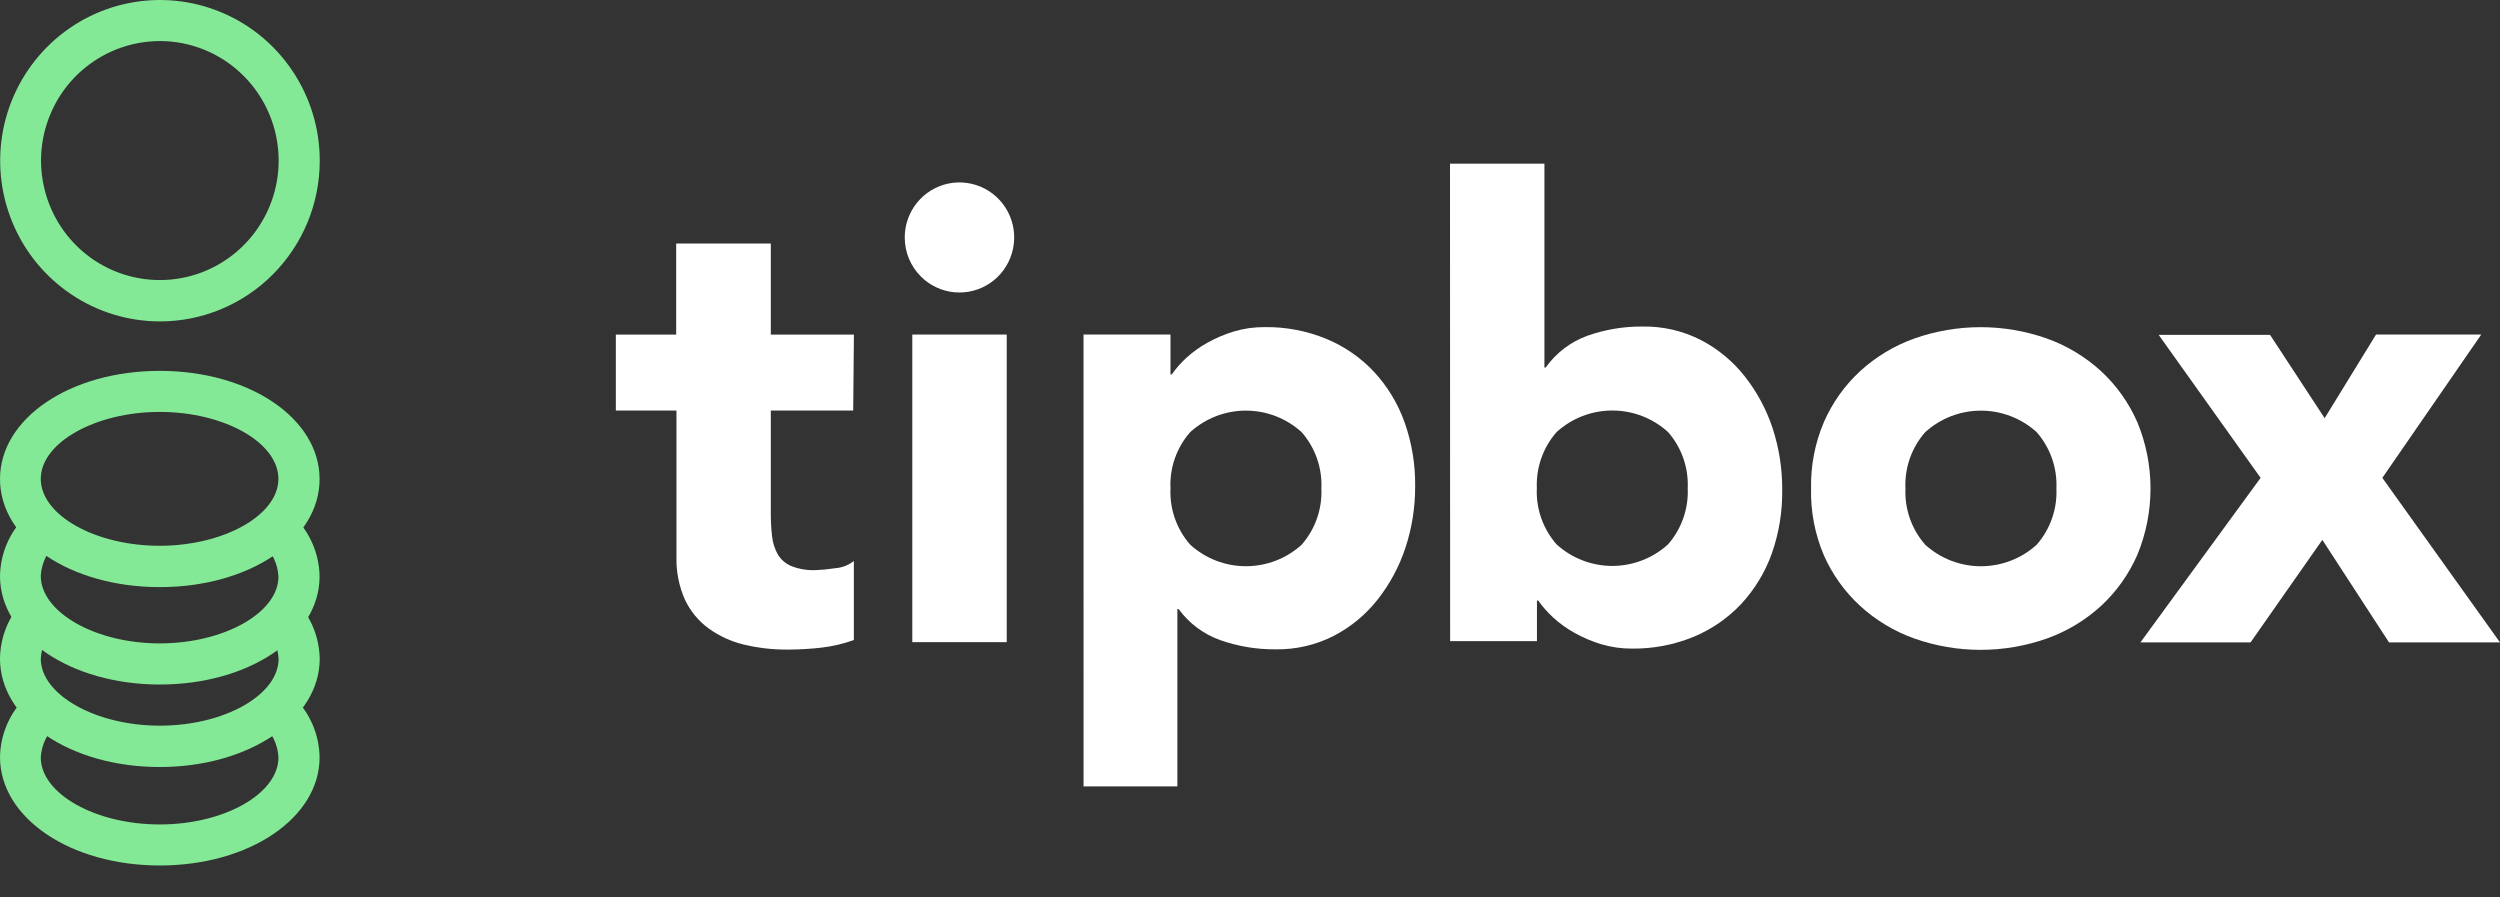
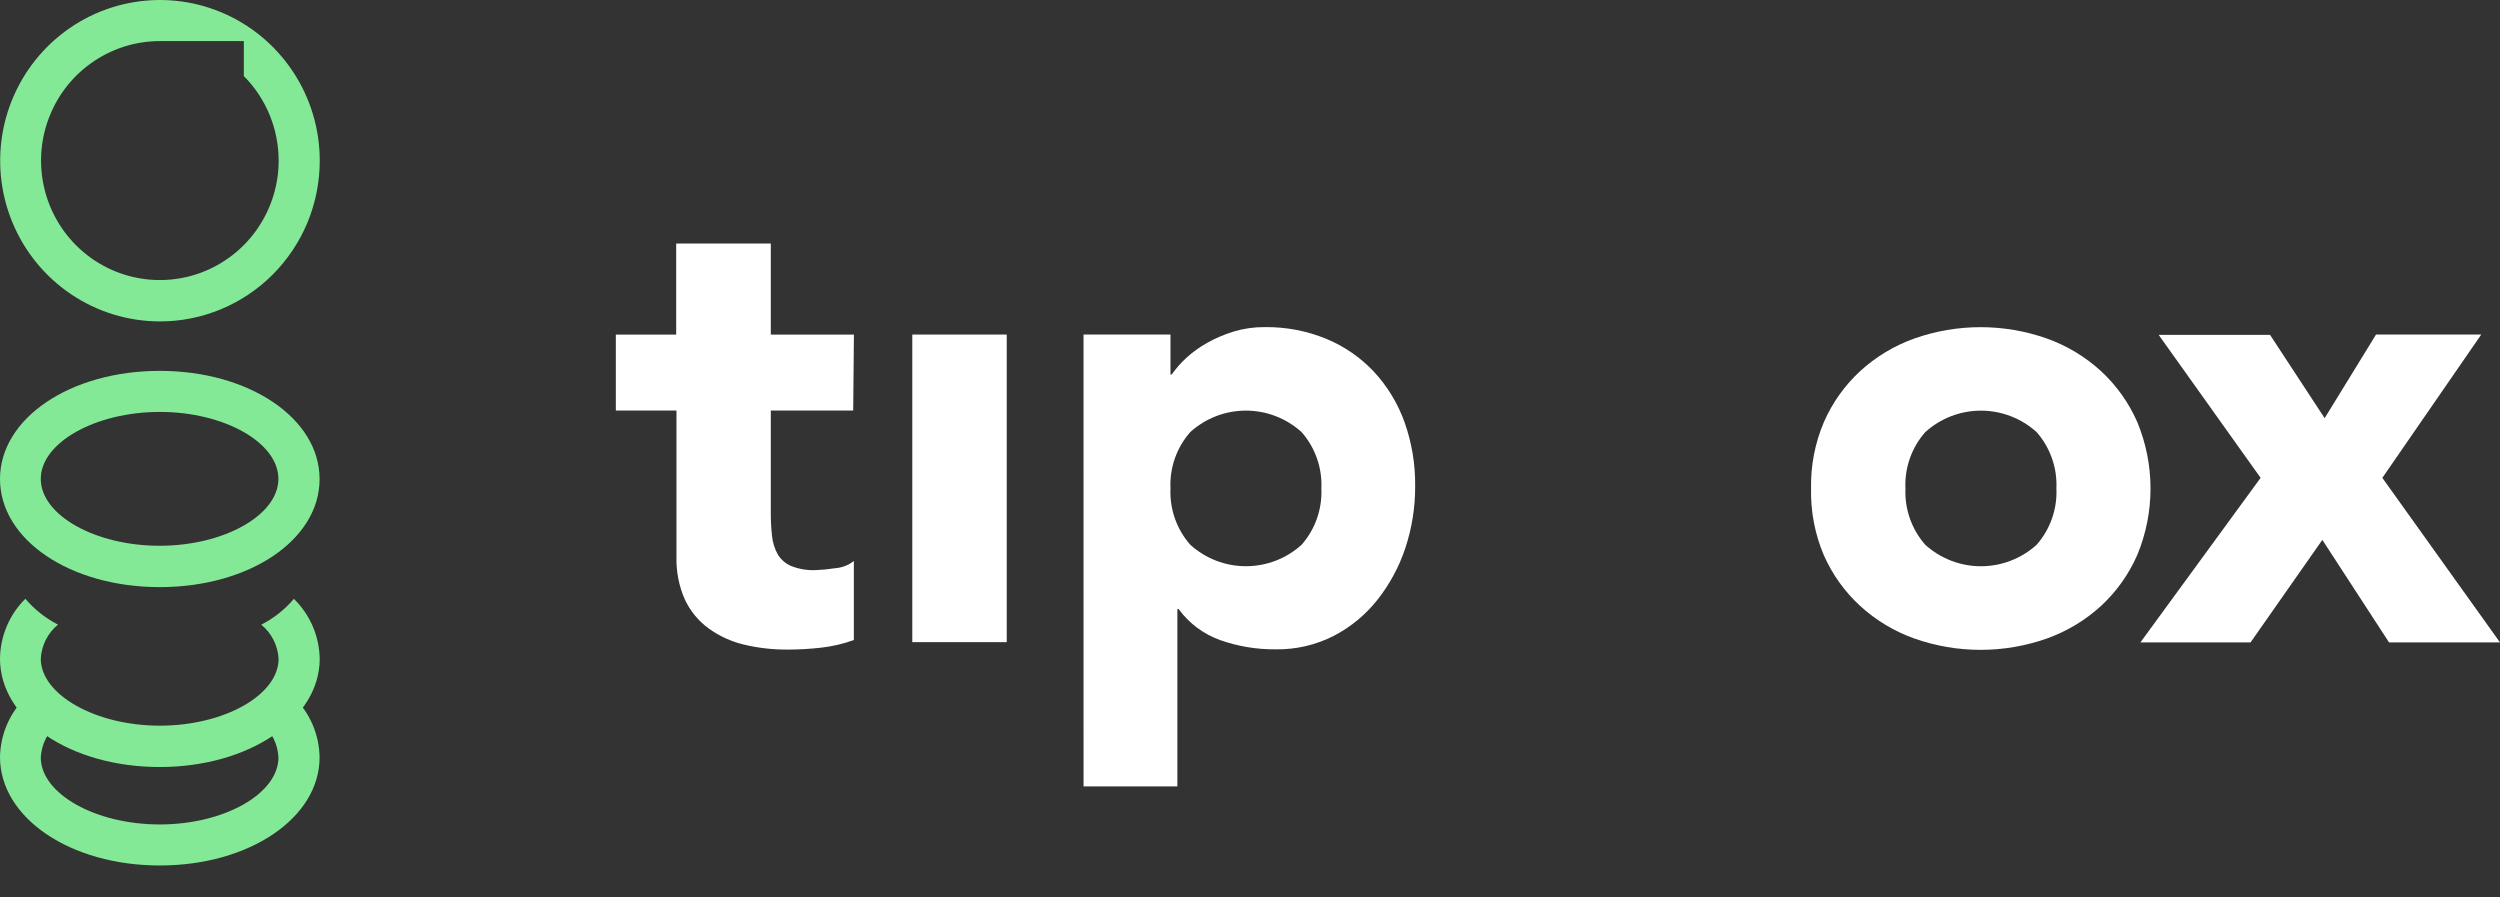
<svg xmlns="http://www.w3.org/2000/svg" width="78" height="28" viewBox="0 0 78 28" fill="none">
  <rect x="0" y="0" width="78" height="28" fill="#333333" stroke="none" />
  <path d="M26.62 12.809H24.049V16.008C24.048 16.249 24.061 16.49 24.088 16.73C24.108 16.928 24.169 17.12 24.265 17.294C24.363 17.458 24.51 17.586 24.685 17.66C24.928 17.756 25.188 17.799 25.449 17.788C25.653 17.78 25.856 17.76 26.058 17.728C26.27 17.714 26.473 17.635 26.64 17.503V19.969C26.311 20.088 25.969 20.168 25.622 20.207C25.276 20.246 24.928 20.267 24.579 20.267C24.117 20.271 23.655 20.218 23.205 20.11C22.81 20.015 22.437 19.844 22.107 19.605C21.791 19.374 21.538 19.066 21.37 18.71C21.183 18.288 21.093 17.829 21.106 17.367V12.809H19.214V10.439H21.097V7.598H24.049V10.439H26.642L26.62 12.809Z" fill="white" />
-   <path d="M28.228 7.416C28.226 7.019 28.361 6.634 28.61 6.326C28.859 6.017 29.207 5.806 29.593 5.726C29.98 5.647 30.383 5.705 30.732 5.89C31.081 6.075 31.356 6.376 31.509 6.742C31.662 7.108 31.685 7.516 31.572 7.897C31.46 8.278 31.22 8.608 30.893 8.831C30.566 9.053 30.173 9.155 29.78 9.119C29.386 9.083 29.018 8.911 28.737 8.632C28.576 8.473 28.449 8.284 28.361 8.075C28.274 7.867 28.229 7.643 28.228 7.416Z" fill="white" />
  <path d="M31.41 10.438H28.464V20.035H31.41V10.438Z" fill="white" />
  <path d="M33.806 10.438H36.519V11.684H36.558C36.693 11.493 36.847 11.318 37.019 11.16C37.216 10.982 37.432 10.826 37.664 10.697C37.928 10.549 38.208 10.43 38.497 10.342C38.809 10.249 39.134 10.203 39.459 10.206C40.119 10.197 40.773 10.322 41.383 10.573C41.944 10.805 42.449 11.154 42.866 11.597C43.286 12.05 43.611 12.585 43.82 13.168C44.048 13.809 44.161 14.485 44.153 15.166C44.156 15.82 44.054 16.471 43.849 17.092C43.656 17.676 43.363 18.221 42.984 18.704C42.614 19.174 42.15 19.559 41.621 19.835C41.056 20.125 40.428 20.27 39.794 20.259C39.209 20.264 38.627 20.167 38.075 19.973C37.554 19.788 37.1 19.45 36.773 19.002H36.734V24.536H33.807L33.806 10.438ZM36.519 15.239C36.49 15.883 36.711 16.513 37.136 16.996C37.613 17.428 38.232 17.666 38.873 17.666C39.515 17.666 40.134 17.428 40.611 16.996C41.035 16.513 41.256 15.883 41.227 15.239C41.256 14.595 41.034 13.964 40.61 13.482C40.133 13.05 39.514 12.811 38.872 12.811C38.23 12.811 37.611 13.05 37.135 13.482C36.71 13.965 36.489 14.595 36.519 15.239Z" fill="white" />
-   <path d="M45.24 5.106H48.186V11.467H48.225C48.549 11.011 49.004 10.665 49.528 10.475C50.08 10.28 50.662 10.183 51.247 10.188C51.882 10.177 52.509 10.322 53.074 10.612C53.605 10.889 54.071 11.277 54.441 11.748C54.82 12.231 55.113 12.777 55.306 13.361C55.509 13.983 55.61 14.634 55.605 15.288C55.614 15.965 55.503 16.639 55.278 17.277C55.069 17.859 54.744 18.392 54.324 18.845C53.907 19.287 53.402 19.636 52.842 19.868C52.231 20.119 51.577 20.244 50.918 20.236C50.592 20.238 50.268 20.192 49.956 20.099C49.666 20.011 49.386 19.892 49.122 19.744C48.881 19.61 48.656 19.448 48.453 19.26C48.281 19.103 48.127 18.928 47.992 18.737H47.953V20.003H45.244L45.24 5.106ZM47.949 15.229C47.92 15.873 48.141 16.503 48.566 16.986C49.043 17.418 49.662 17.657 50.304 17.657C50.945 17.657 51.564 17.418 52.041 16.986C52.465 16.503 52.686 15.873 52.657 15.229C52.685 14.588 52.465 13.96 52.042 13.479C51.566 13.047 50.947 12.808 50.305 12.808C49.663 12.808 49.044 13.047 48.567 13.479C48.142 13.962 47.92 14.594 47.95 15.239L47.949 15.229Z" fill="white" />
  <path d="M56.505 15.24C56.491 14.528 56.628 13.822 56.906 13.168C57.169 12.566 57.554 12.025 58.036 11.58C58.525 11.132 59.099 10.786 59.723 10.563C61.064 10.089 62.525 10.089 63.866 10.563C64.49 10.786 65.063 11.132 65.553 11.58C66.034 12.025 66.419 12.566 66.683 13.168C66.956 13.825 67.096 14.53 67.096 15.242C67.096 15.954 66.956 16.658 66.683 17.315C66.419 17.918 66.035 18.458 65.553 18.904C65.063 19.352 64.49 19.697 63.866 19.92C62.525 20.394 61.064 20.394 59.723 19.92C59.099 19.697 58.525 19.352 58.036 18.904C57.555 18.462 57.171 17.926 56.906 17.328C56.625 16.669 56.489 15.957 56.505 15.24ZM59.45 15.24C59.422 15.884 59.643 16.514 60.068 16.997C60.544 17.428 61.163 17.667 61.805 17.667C62.447 17.667 63.066 17.428 63.543 16.997C63.967 16.514 64.189 15.884 64.16 15.24C64.189 14.596 63.967 13.965 63.543 13.482C63.066 13.051 62.447 12.812 61.805 12.812C61.163 12.812 60.544 13.051 60.068 13.482C59.642 13.965 59.421 14.595 59.449 15.24H59.45Z" fill="white" />
  <path d="M70.531 14.909L67.35 10.447H70.825L72.529 13.047L74.132 10.438H77.415L74.329 14.909L78 20.043H74.538L72.457 16.844L70.217 20.043H66.781L70.531 14.909Z" fill="white" />
-   <path d="M4.987 10.028C4.001 10.027 3.038 9.733 2.219 9.181C1.4 8.63 0.761 7.847 0.384 6.931C0.007 6.015 -0.091 5.007 0.101 4.035C0.294 3.063 0.769 2.17 1.466 1.469C2.163 0.768 3.051 0.29 4.017 0.097C4.984 -0.097 5.986 0.002 6.897 0.381C7.808 0.76 8.586 1.402 9.134 2.226C9.683 3.05 9.976 4.019 9.976 5.01C9.977 5.669 9.848 6.322 9.598 6.931C9.347 7.54 8.979 8.093 8.516 8.559C8.053 9.026 7.502 9.395 6.897 9.647C6.291 9.899 5.642 10.029 4.987 10.028ZM4.987 1.282C4.254 1.282 3.537 1.501 2.928 1.911C2.318 2.32 1.843 2.902 1.563 3.584C1.282 4.265 1.209 5.014 1.352 5.737C1.495 6.461 1.848 7.125 2.366 7.646C2.884 8.168 3.545 8.523 4.264 8.666C4.983 8.81 5.728 8.736 6.406 8.454C7.083 8.172 7.662 7.694 8.069 7.081C8.476 6.468 8.694 5.747 8.694 5.01C8.693 4.021 8.303 3.073 7.608 2.374C6.913 1.674 5.97 1.281 4.987 1.28V1.282Z" fill="#84E996" />
+   <path d="M4.987 10.028C4.001 10.027 3.038 9.733 2.219 9.181C1.4 8.63 0.761 7.847 0.384 6.931C0.007 6.015 -0.091 5.007 0.101 4.035C0.294 3.063 0.769 2.17 1.466 1.469C2.163 0.768 3.051 0.29 4.017 0.097C4.984 -0.097 5.986 0.002 6.897 0.381C7.808 0.76 8.586 1.402 9.134 2.226C9.683 3.05 9.976 4.019 9.976 5.01C9.977 5.669 9.848 6.322 9.598 6.931C9.347 7.54 8.979 8.093 8.516 8.559C8.053 9.026 7.502 9.395 6.897 9.647C6.291 9.899 5.642 10.029 4.987 10.028ZM4.987 1.282C4.254 1.282 3.537 1.501 2.928 1.911C2.318 2.32 1.843 2.902 1.563 3.584C1.282 4.265 1.209 5.014 1.352 5.737C1.495 6.461 1.848 7.125 2.366 7.646C2.884 8.168 3.545 8.523 4.264 8.666C4.983 8.81 5.728 8.736 6.406 8.454C7.083 8.172 7.662 7.694 8.069 7.081C8.476 6.468 8.694 5.747 8.694 5.01C8.693 4.021 8.303 3.073 7.608 2.374V1.282Z" fill="#84E996" />
  <path d="M4.985 18.318C2.186 18.318 0 16.839 0 14.945C0 13.051 2.192 11.571 4.985 11.571C7.778 11.571 9.971 13.053 9.971 14.948C9.971 16.844 7.782 18.318 4.985 18.318ZM4.985 12.852C2.981 12.852 1.272 13.808 1.272 14.941C1.272 16.073 2.971 17.028 4.979 17.028C6.987 17.028 8.686 16.073 8.686 14.941C8.686 13.808 6.998 12.852 4.985 12.852Z" fill="#84E996" />
  <path d="M9.169 21.756C8.886 22.09 8.54 22.363 8.151 22.562C8.31 22.692 8.439 22.854 8.532 23.037C8.624 23.22 8.677 23.42 8.688 23.626C8.692 24.763 6.998 25.723 4.985 25.723C2.972 25.723 1.272 24.763 1.272 23.631C1.284 23.425 1.338 23.224 1.431 23.041C1.524 22.858 1.654 22.697 1.813 22.567C1.424 22.369 1.078 22.095 0.795 21.761C0.298 22.251 0.012 22.919 0 23.619C0 25.517 2.192 27.003 4.985 27.003C7.778 27.003 9.971 25.52 9.971 23.629C9.966 23.279 9.893 22.934 9.755 22.612C9.618 22.291 9.419 22 9.169 21.756Z" fill="#84E996" />
  <path d="M9.169 18.684C8.886 19.018 8.54 19.292 8.151 19.49C8.31 19.62 8.441 19.781 8.534 19.965C8.627 20.148 8.681 20.349 8.692 20.554C8.692 21.686 6.993 22.641 4.985 22.641C2.977 22.641 1.272 21.671 1.272 20.551C1.283 20.346 1.337 20.146 1.429 19.962C1.521 19.779 1.651 19.618 1.809 19.488C1.421 19.289 1.075 19.015 0.791 18.682C0.292 19.175 0.008 19.847 0 20.551C0 22.445 2.192 23.931 4.985 23.931C7.778 23.931 9.975 22.431 9.975 20.554C9.963 19.848 9.673 19.175 9.169 18.684Z" fill="#84E996" />
-   <path d="M9.169 16.117C8.886 16.451 8.54 16.725 8.151 16.923C8.31 17.053 8.439 17.215 8.532 17.398C8.624 17.581 8.677 17.782 8.688 17.987C8.688 19.119 6.989 20.074 4.982 20.074C2.974 20.074 1.272 19.1 1.272 17.968C1.283 17.763 1.337 17.562 1.429 17.379C1.521 17.196 1.651 17.034 1.809 16.904C1.422 16.712 1.077 16.445 0.791 16.119C0.295 16.609 0.011 17.276 0 17.975C0 19.858 2.192 21.357 4.985 21.357C7.778 21.357 9.971 19.873 9.971 17.983C9.959 17.279 9.671 16.608 9.169 16.117Z" fill="#84E996" />
</svg>